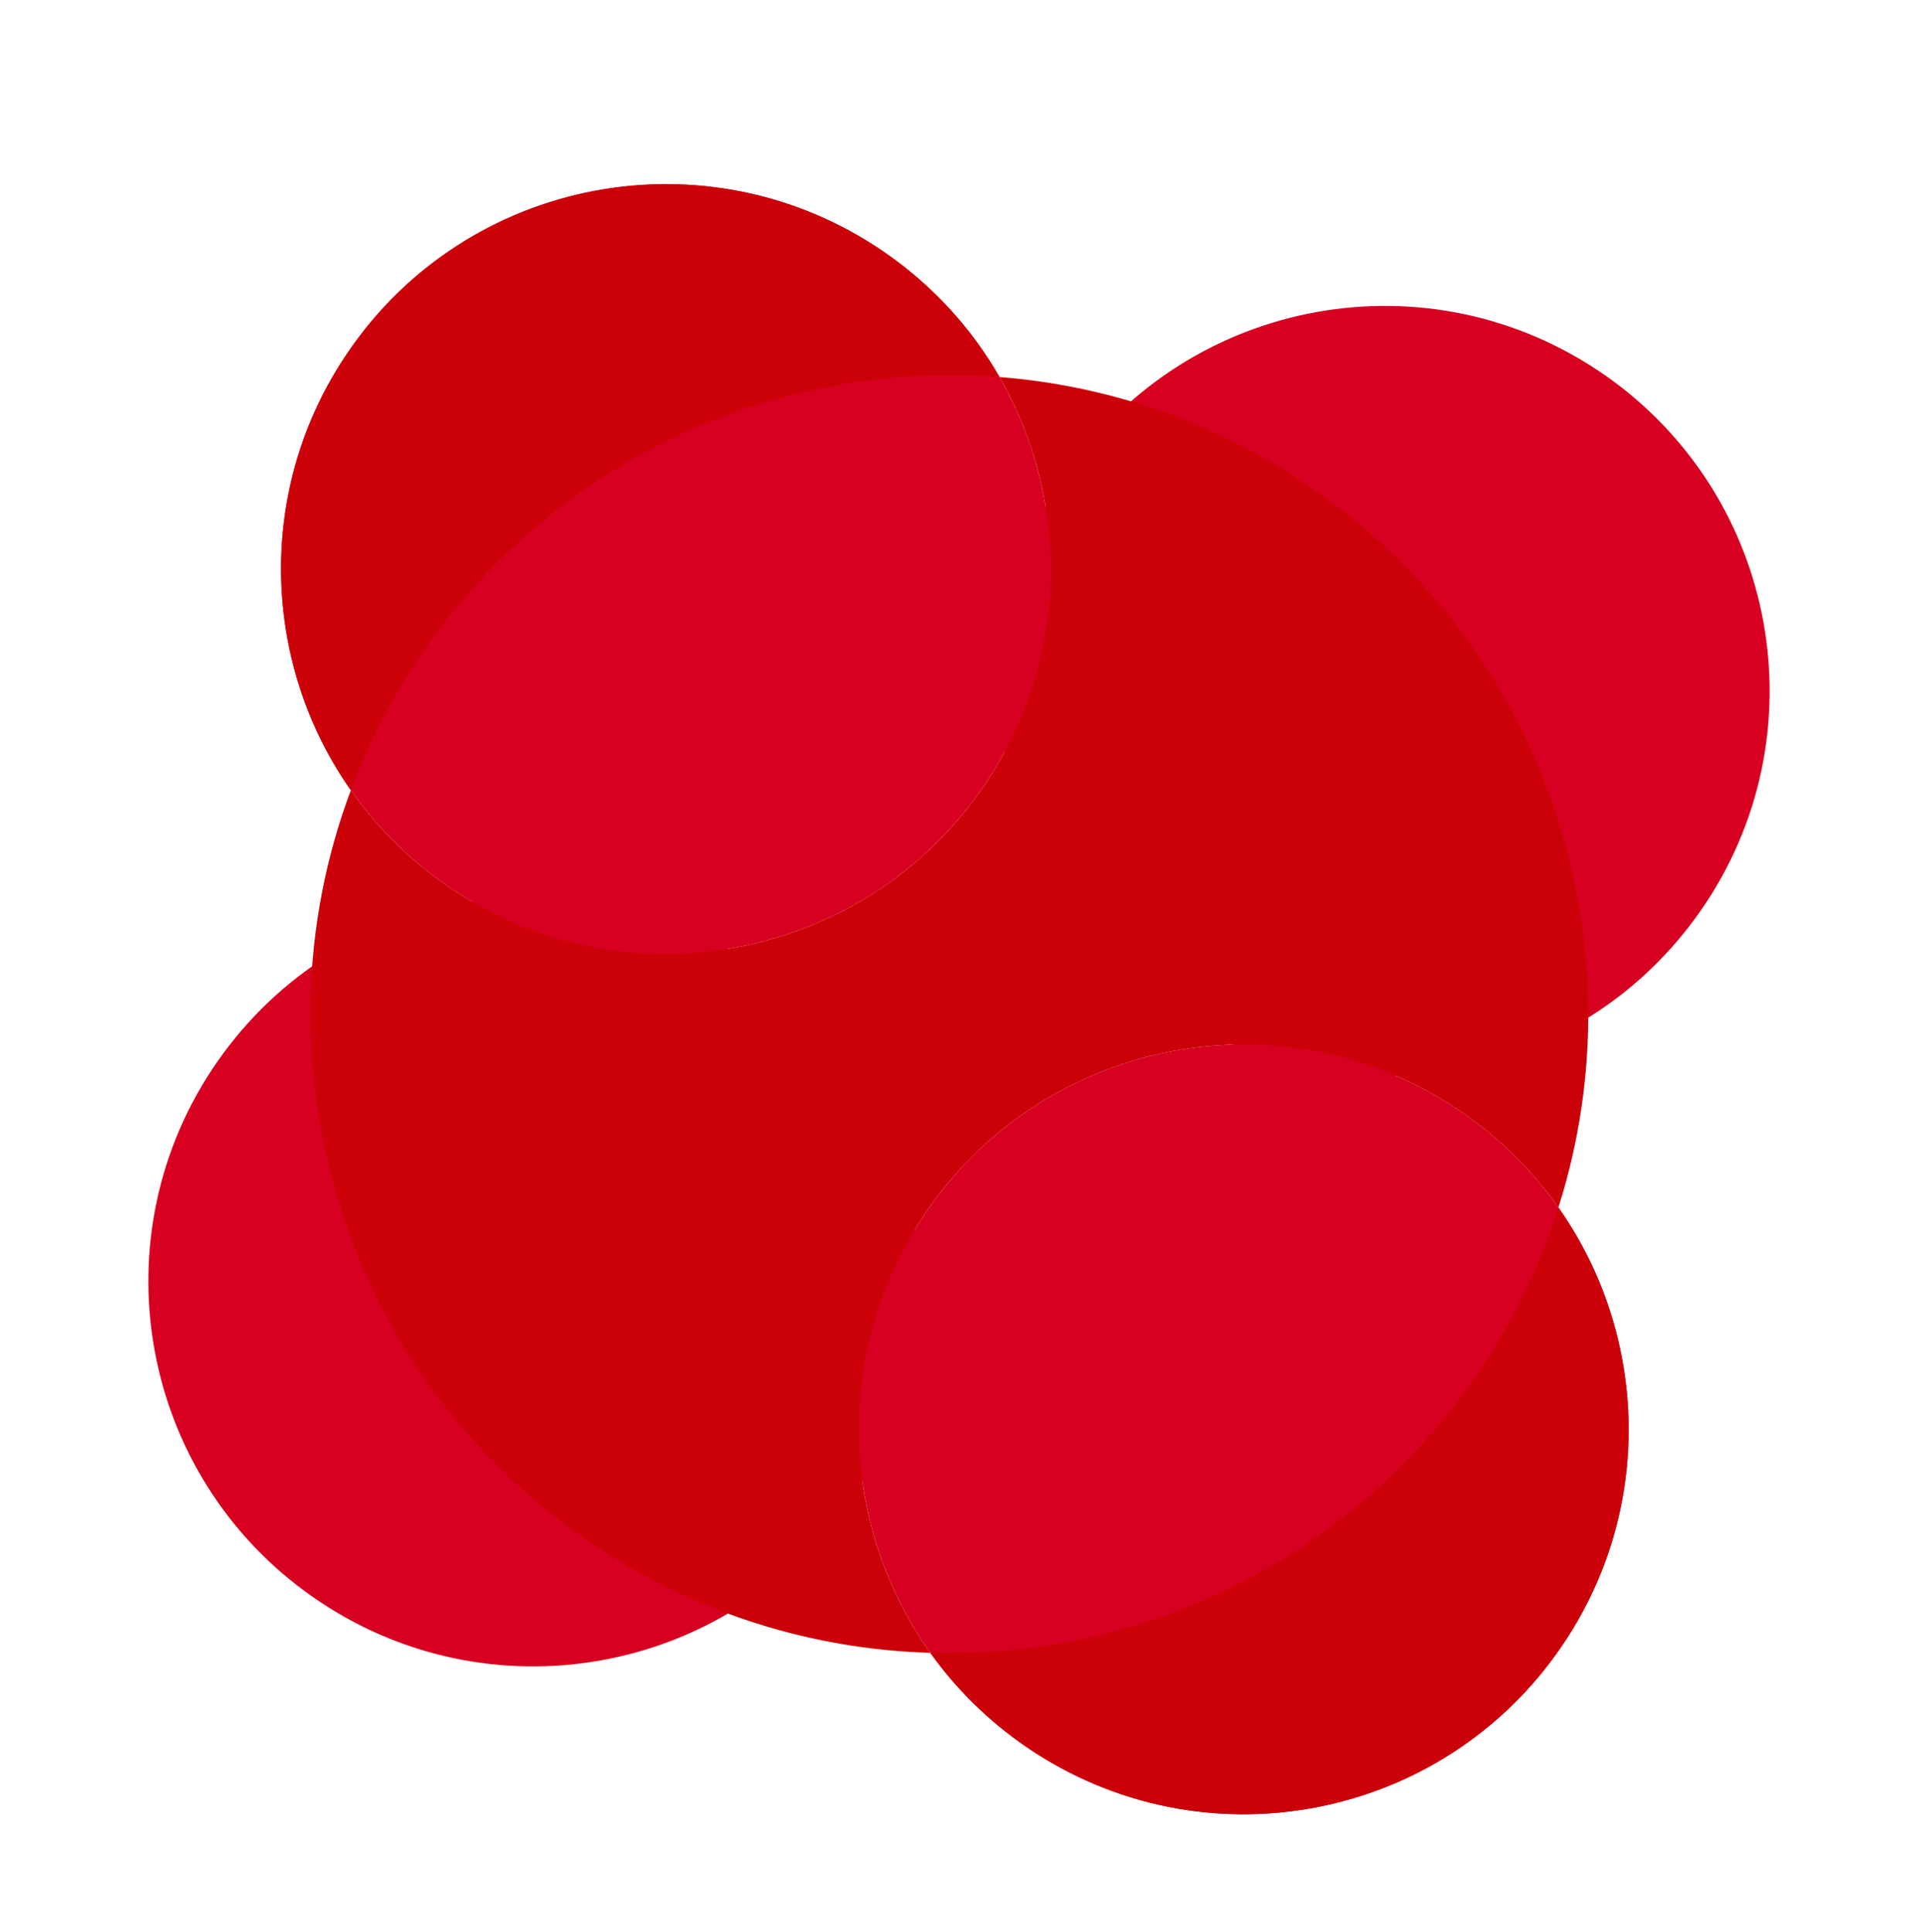
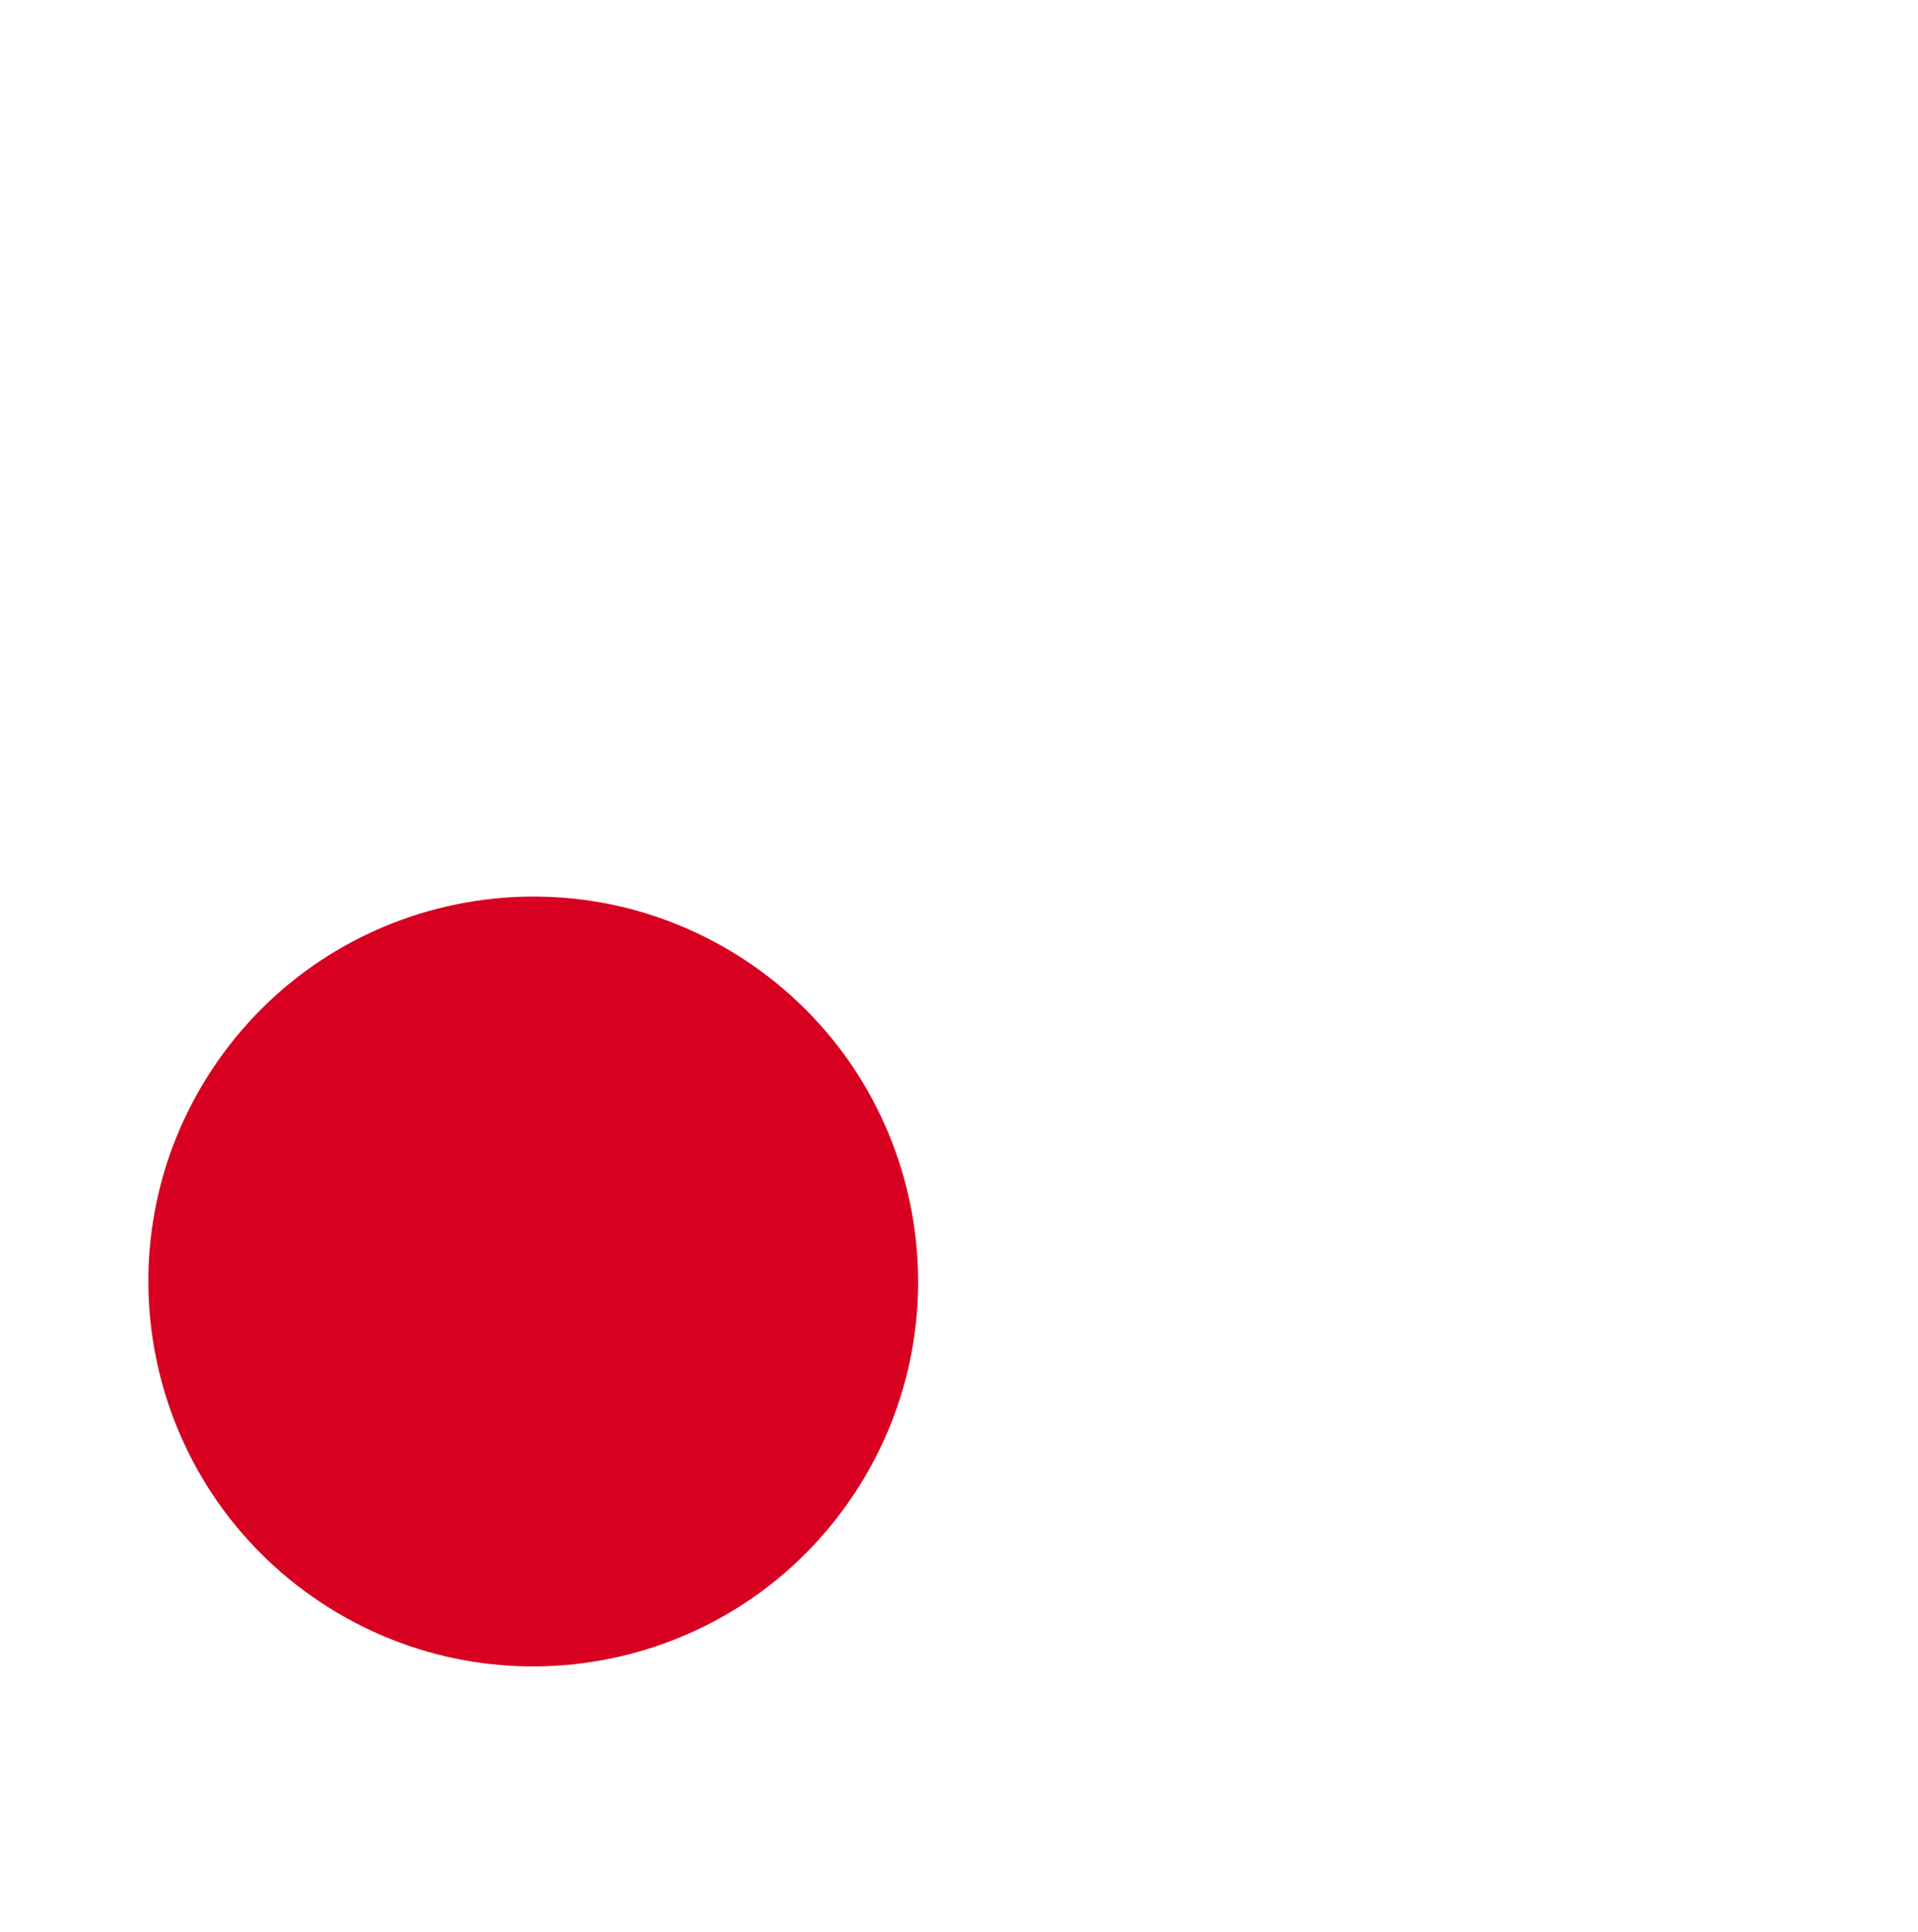
<svg xmlns="http://www.w3.org/2000/svg" width="847" height="853" viewBox="0 0 847 853" fill="none">
-   <path d="M753.306 398.757C805.052 320.448 783.518 215.017 705.208 163.271C626.898 111.526 521.467 133.06 469.722 211.37C417.976 289.68 439.511 395.11 517.82 446.856C596.13 498.602 701.561 477.067 753.306 398.757Z" fill="#D70021" />
  <path d="M377.278 659.549C429.024 581.24 407.49 475.809 329.18 424.063C250.87 372.318 145.439 393.852 93.694 472.162C41.948 550.472 63.483 655.902 141.792 707.648C220.102 759.394 325.533 737.859 377.278 659.549Z" fill="#D70021" />
  <g filter="url(#filter0_d_907_3089)">
-     <path d="M389.858 95.787C312.325 42.886 206.586 62.854 153.685 140.387C100.783 217.921 120.751 323.659 198.285 376.561C275.818 429.462 381.557 409.494 434.458 331.961C487.36 254.427 467.392 148.689 389.858 95.787Z" fill="#D70021" />
-     <path d="M645.046 475.642C567.512 422.74 461.774 442.708 408.872 520.242C355.971 597.775 375.939 703.514 453.472 756.415C531.006 809.317 636.744 789.349 689.646 711.815C742.547 634.282 722.579 528.543 645.046 475.642Z" fill="#D70021" />
-     <path fill-rule="evenodd" clip-rule="evenodd" d="M441.411 151.381C488.895 155.079 536.082 170.866 578.246 199.634C683.684 271.576 724.99 402.377 688.201 518.081C676.798 501.903 662.355 487.455 645.044 475.643C567.51 422.743 461.771 442.71 408.871 520.244C367.603 580.723 370.677 658.368 410.83 714.706C358.746 713.202 306.468 697.265 260.235 665.718C150.692 590.978 110.371 452.705 154.93 333.834C166.363 350.13 180.875 364.676 198.289 376.56C275.823 429.46 381.562 409.492 434.462 331.959C472.435 276.309 472.864 206.126 441.411 151.381ZM441.411 151.381C343.949 143.791 245.244 187.128 186.198 273.67C173.121 292.835 162.728 313.037 154.93 333.834C115.463 277.581 112.669 200.504 153.688 140.385C206.591 62.852 312.33 42.884 389.864 95.785C411.745 110.716 429.043 129.855 441.411 151.381ZM410.83 714.706C422.149 730.591 436.418 744.782 453.469 756.417C531.003 809.319 636.742 789.349 689.645 711.818C730.733 651.596 727.861 574.358 688.201 518.081C680.082 543.616 668.159 568.414 652.283 591.684C596.011 674.152 503.73 717.39 410.83 714.706Z" fill="#CC0008" />
-   </g>
+     </g>
  <defs>
    <filter id="filter0_d_907_3089" x="86.332" y="43.541" width="670.667" height="795.338" filterUnits="userSpaceOnUse" color-interpolation-filters="sRGB">
      <feFlood flood-opacity="0" result="BackgroundImageFix" />
      <feColorMatrix in="SourceAlpha" type="matrix" values="0 0 0 0 0 0 0 0 0 0 0 0 0 0 0 0 0 0 127 0" result="hardAlpha" />
      <feOffset dy="15.109" />
      <feGaussianBlur stdDeviation="18.886" />
      <feComposite in2="hardAlpha" operator="out" />
      <feColorMatrix type="matrix" values="0 0 0 0 0 0 0 0 0 0 0 0 0 0 0 0 0 0 0.2 0" />
      <feBlend mode="normal" in2="BackgroundImageFix" result="effect1_dropShadow_907_3089" />
      <feBlend mode="normal" in="SourceGraphic" in2="effect1_dropShadow_907_3089" result="shape" />
    </filter>
  </defs>
</svg>